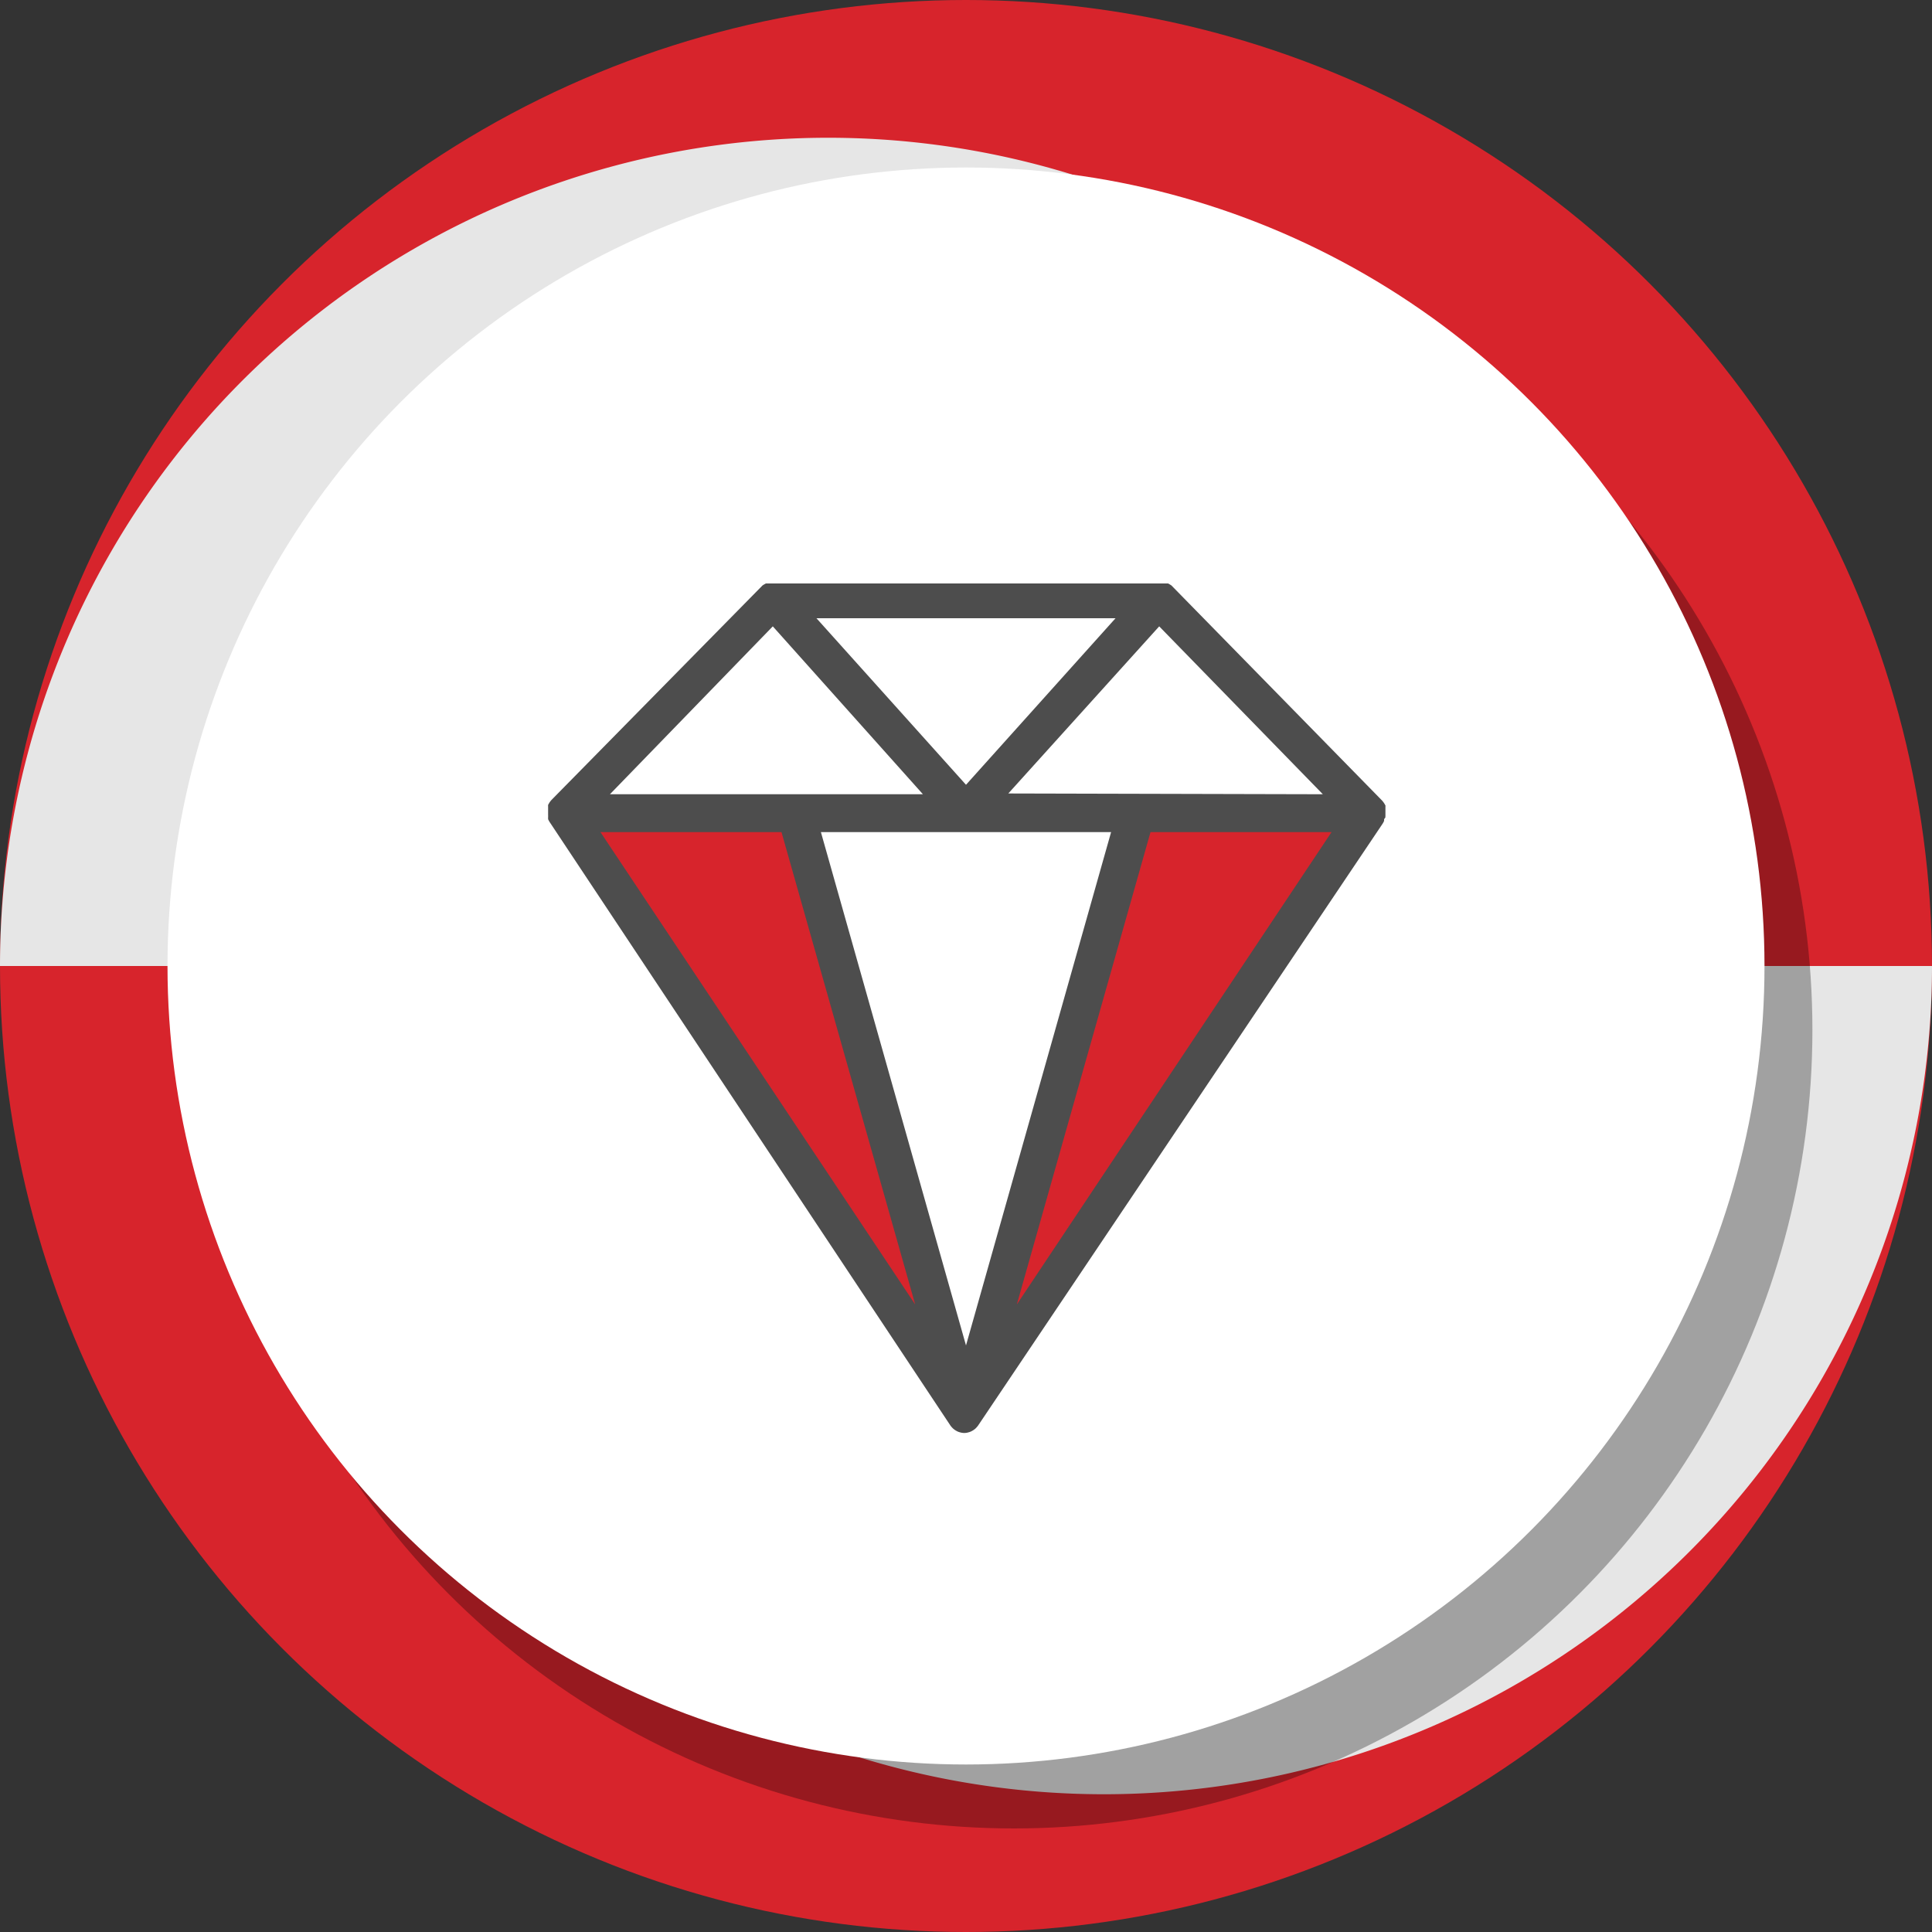
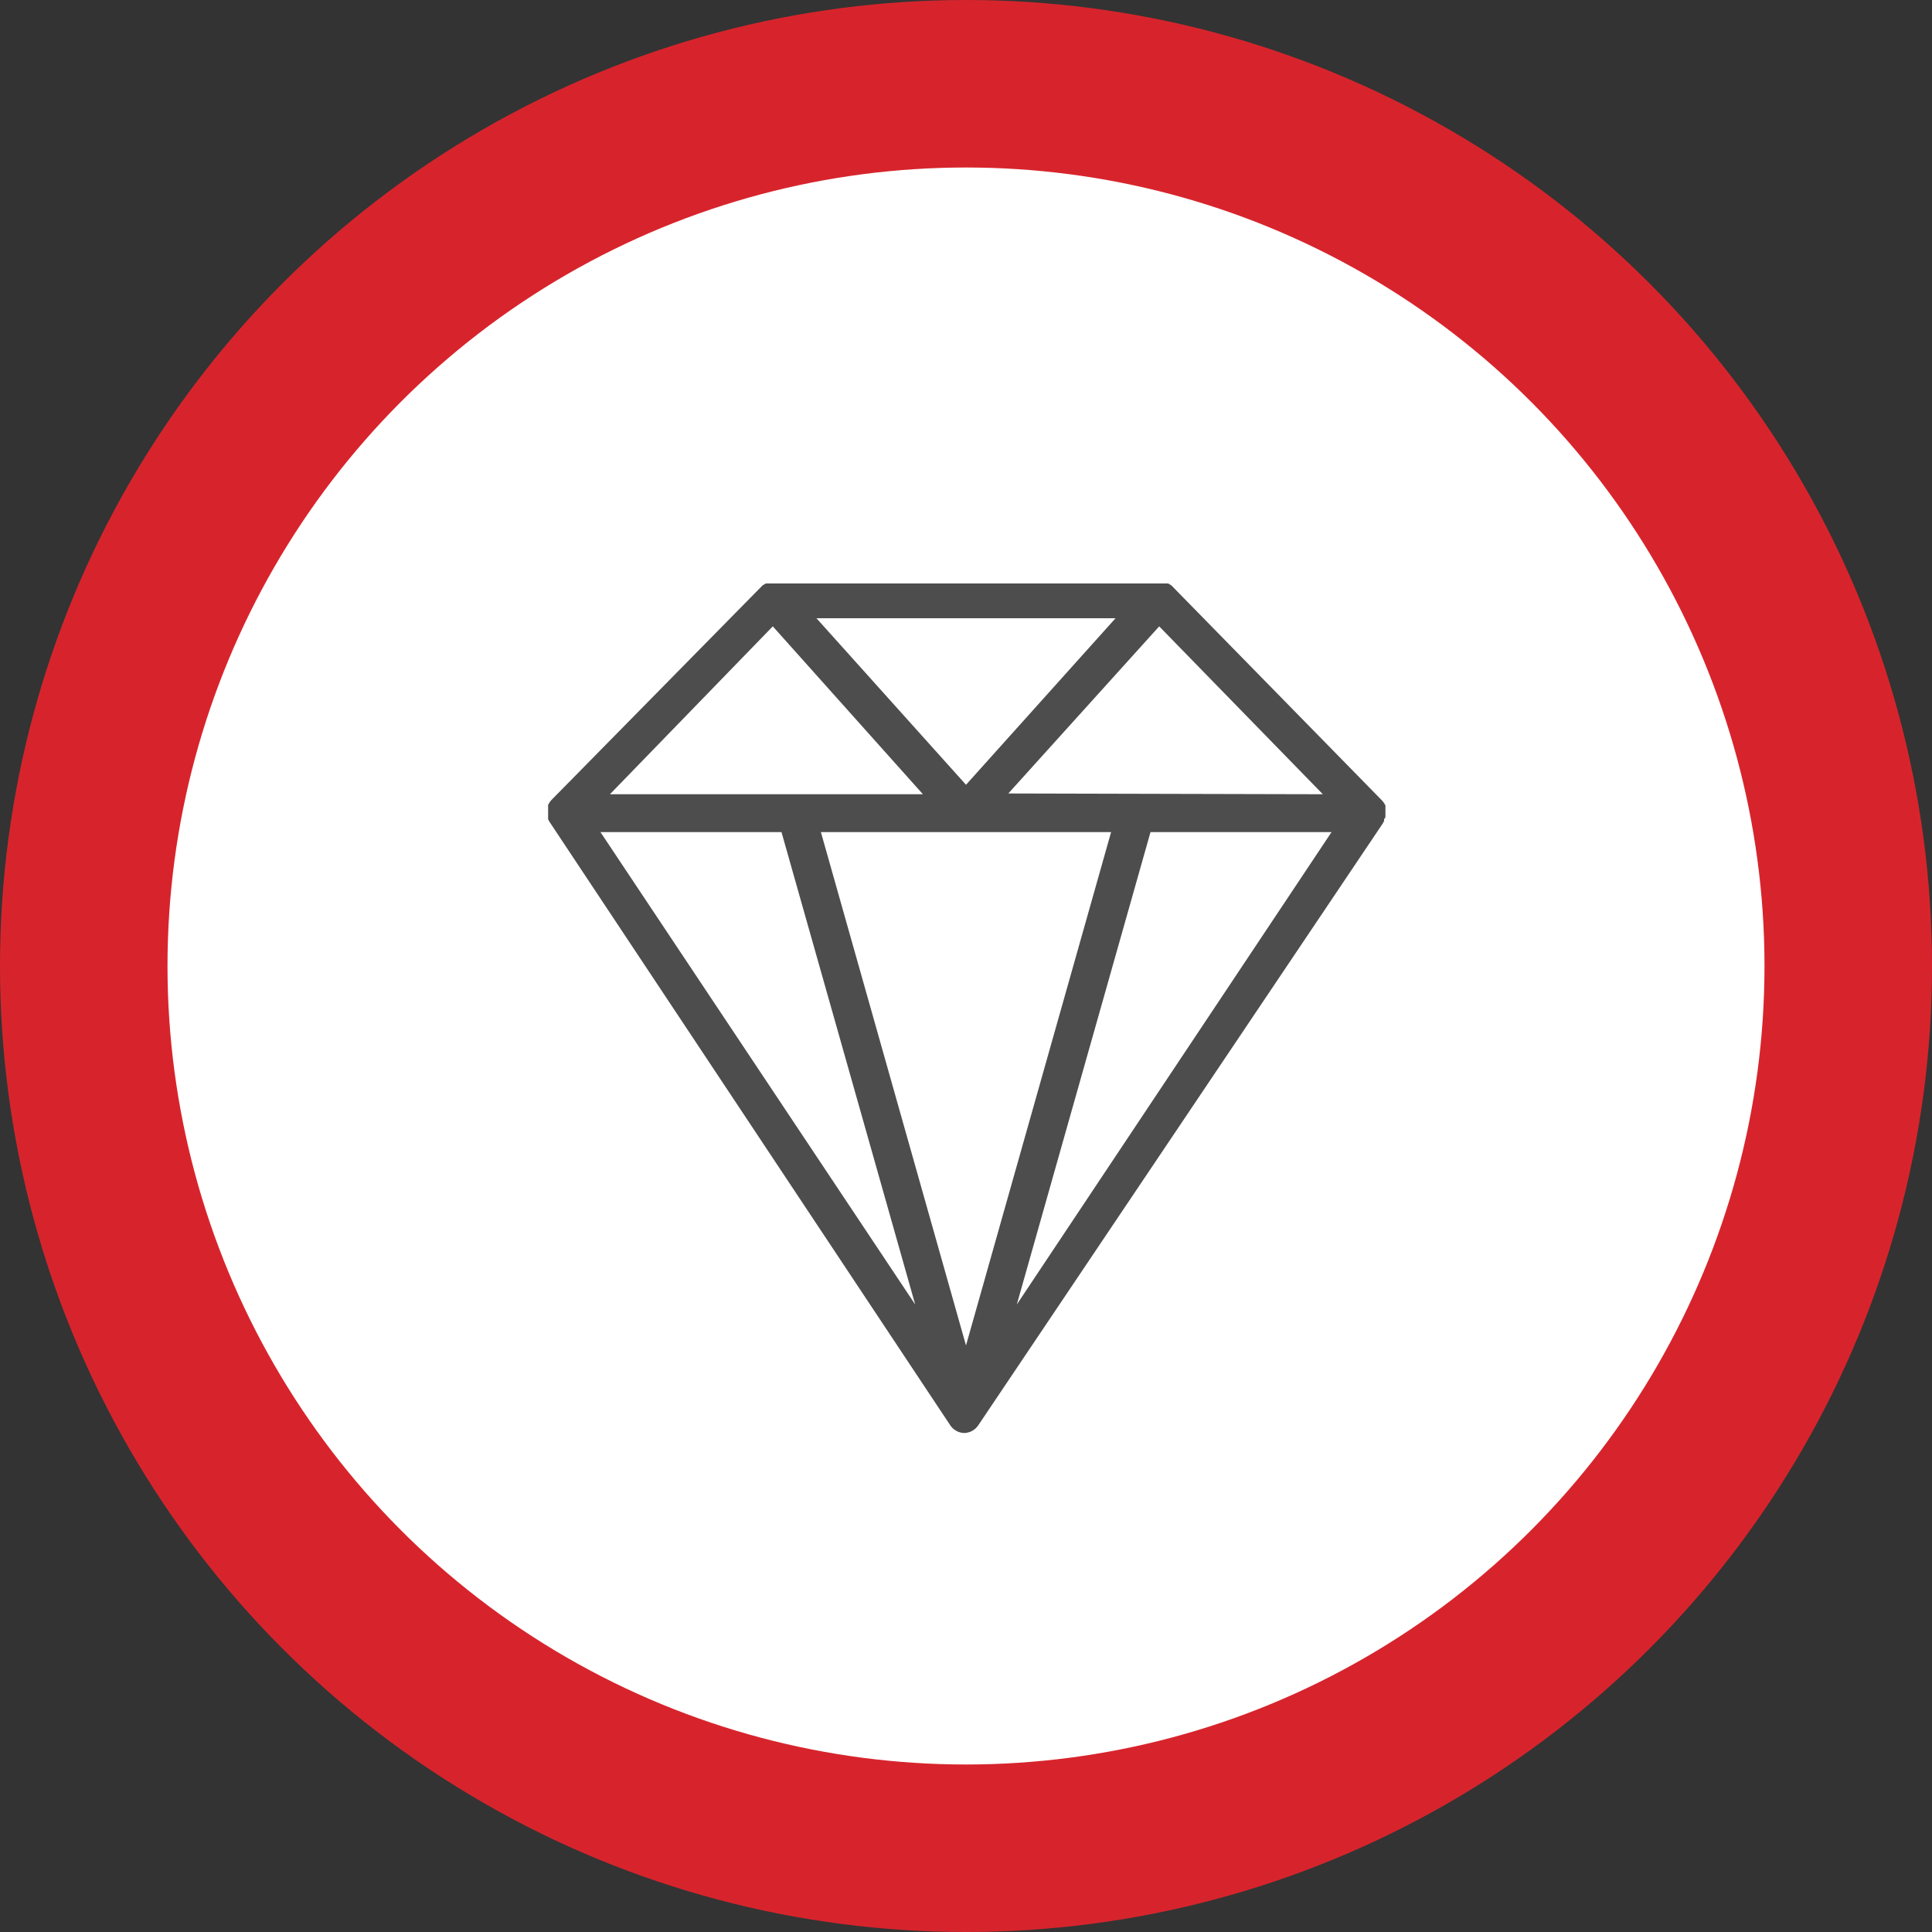
<svg xmlns="http://www.w3.org/2000/svg" id="圖層_1" data-name="圖層 1" viewBox="0 0 100 100">
  <rect x="0" y="0" width="100" height="100" fill="#333333" stroke="none" />
  <defs>
    <style>.cls-1{fill:#d7242c;}.cls-2{fill:#e6e6e6;}.cls-3{opacity:0.3;}.cls-4{fill:#fff;}.cls-5{fill:#4d4d4d;}</style>
  </defs>
  <circle class="cls-1" cx="50" cy="50" r="50" />
-   <path class="cls-2" d="M57.13,92.87A42.87,42.87,0,0,0,100,50H14.27A42.87,42.87,0,0,0,57.13,92.87Z" />
-   <path class="cls-2" d="M42.87,7.13A42.87,42.87,0,0,0,0,50H85.73A42.87,42.87,0,0,0,42.87,7.13Z" />
  <g class="cls-3">
-     <circle cx="52.48" cy="53.31" r="41.33" />
-   </g>
+     </g>
  <circle class="cls-4" cx="50" cy="50" r="41.33" />
-   <polygon class="cls-1" points="58.81 42.44 50 73.24 70.52 42.44 58.81 42.44" />
-   <polygon class="cls-1" points="29.41 42.44 49.93 73.24 41.12 42.44 29.41 42.44" />
  <path class="cls-5" d="M71.71,42.3a.13.13,0,0,1,0-.06s0-.08,0-.12v-.07s0-.08,0-.12,0,0,0-.06l0-.11a.64.64,0,0,0,0-.07l-.07-.12,0,0a1.34,1.34,0,0,0-.11-.14L60.63,30.3l0,0,0,0,0,0-.08-.05-.09-.05-.08,0-.1,0-.09,0H39.91l-.09,0-.1,0-.08,0-.09.05-.08.05,0,0,0,0,0,0L28.55,41.4a1.34,1.34,0,0,0-.11.14l0,0-.07.12a.64.64,0,0,0,0,.07l0,.11s0,0,0,.06,0,.08,0,.12v.07s0,.08,0,.12a.13.13,0,0,1,0,.06l0,.13s0,0,0,0a1.09,1.09,0,0,0,.08.15h0L49.19,73.78h0a1.07,1.07,0,0,0,.14.16l0,0a.88.88,0,0,0,.17.12h0a.7.7,0,0,0,.2.08h0a.75.75,0,0,0,.42,0h0a.7.7,0,0,0,.2-.08h0a.88.88,0,0,0,.17-.12l0,0a1.07,1.07,0,0,0,.14-.16h0L71.56,42.64h0a1.09,1.09,0,0,0,.08-.15s0,0,0-.06S71.7,42.34,71.71,42.3ZM40,32.42l7.77,8.69H31.57ZM57.51,43.07,50,69.64,42.49,43.07ZM42.26,32H57.74L50,40.62ZM40.45,43.07l6.92,24.45L31.08,43.07Zm19.1,0h9.37L52.63,67.52Zm-7.36-2L60,32.42l8.47,8.69Z" />
</svg>